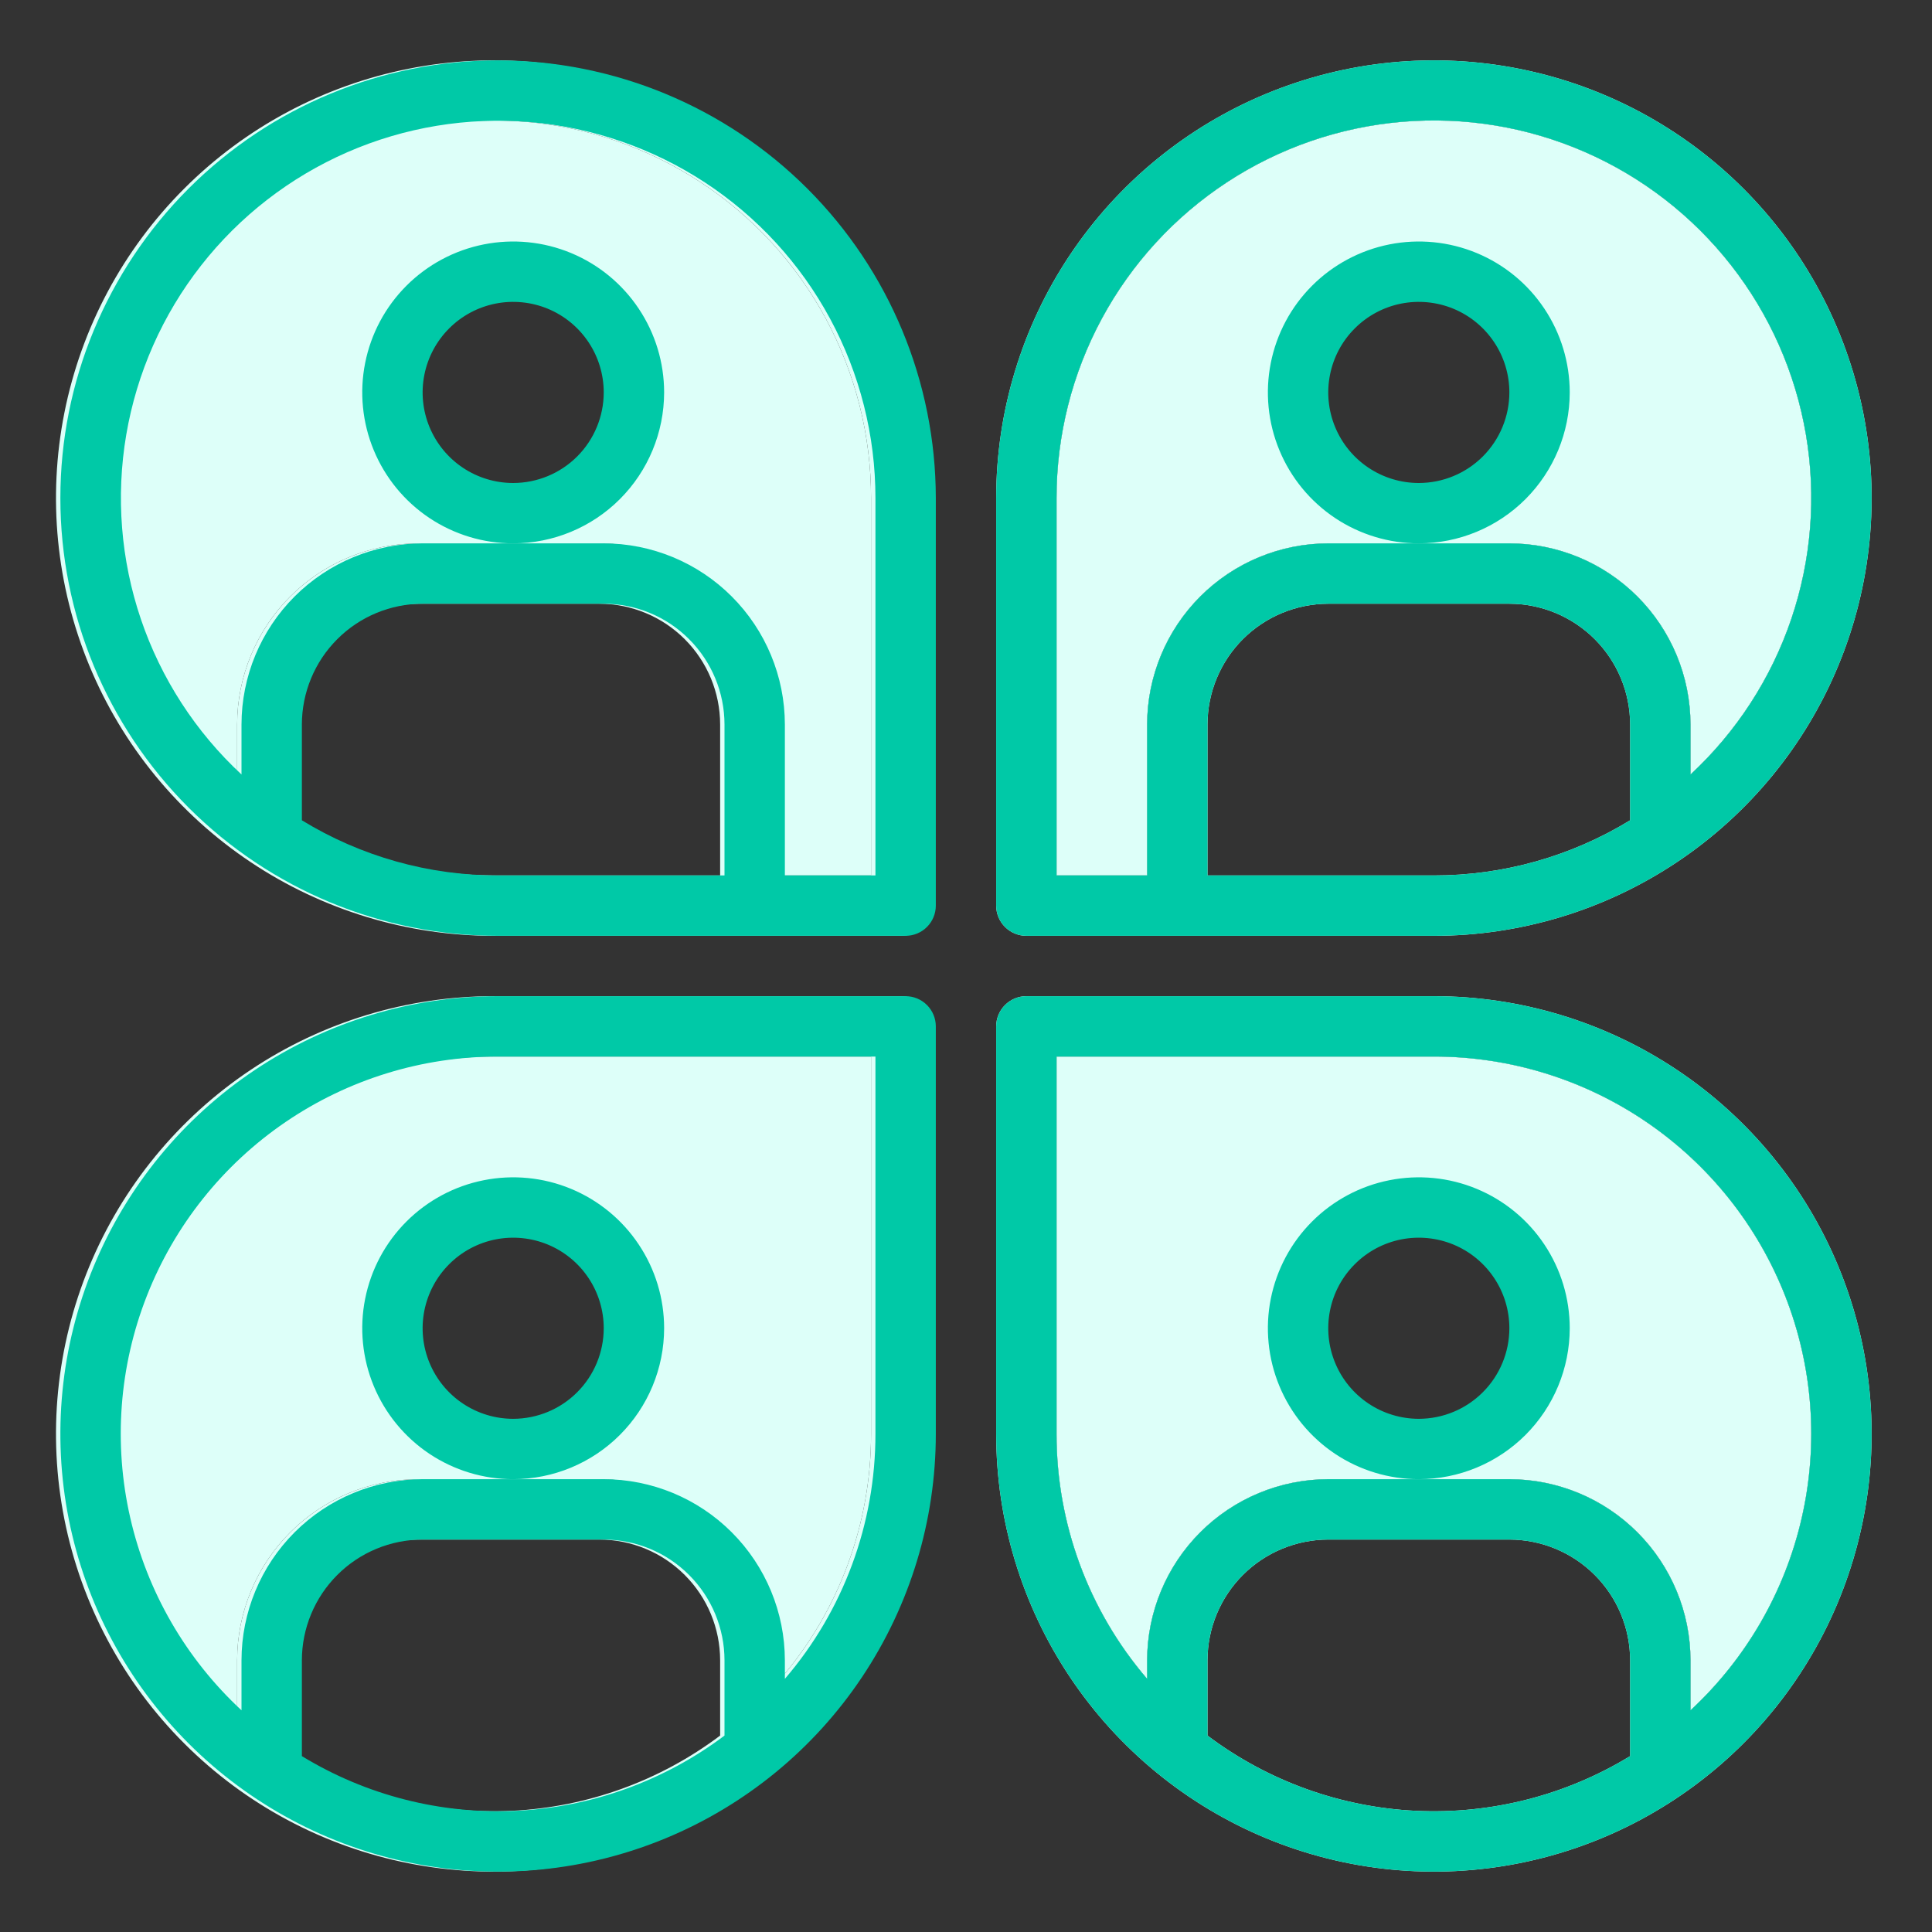
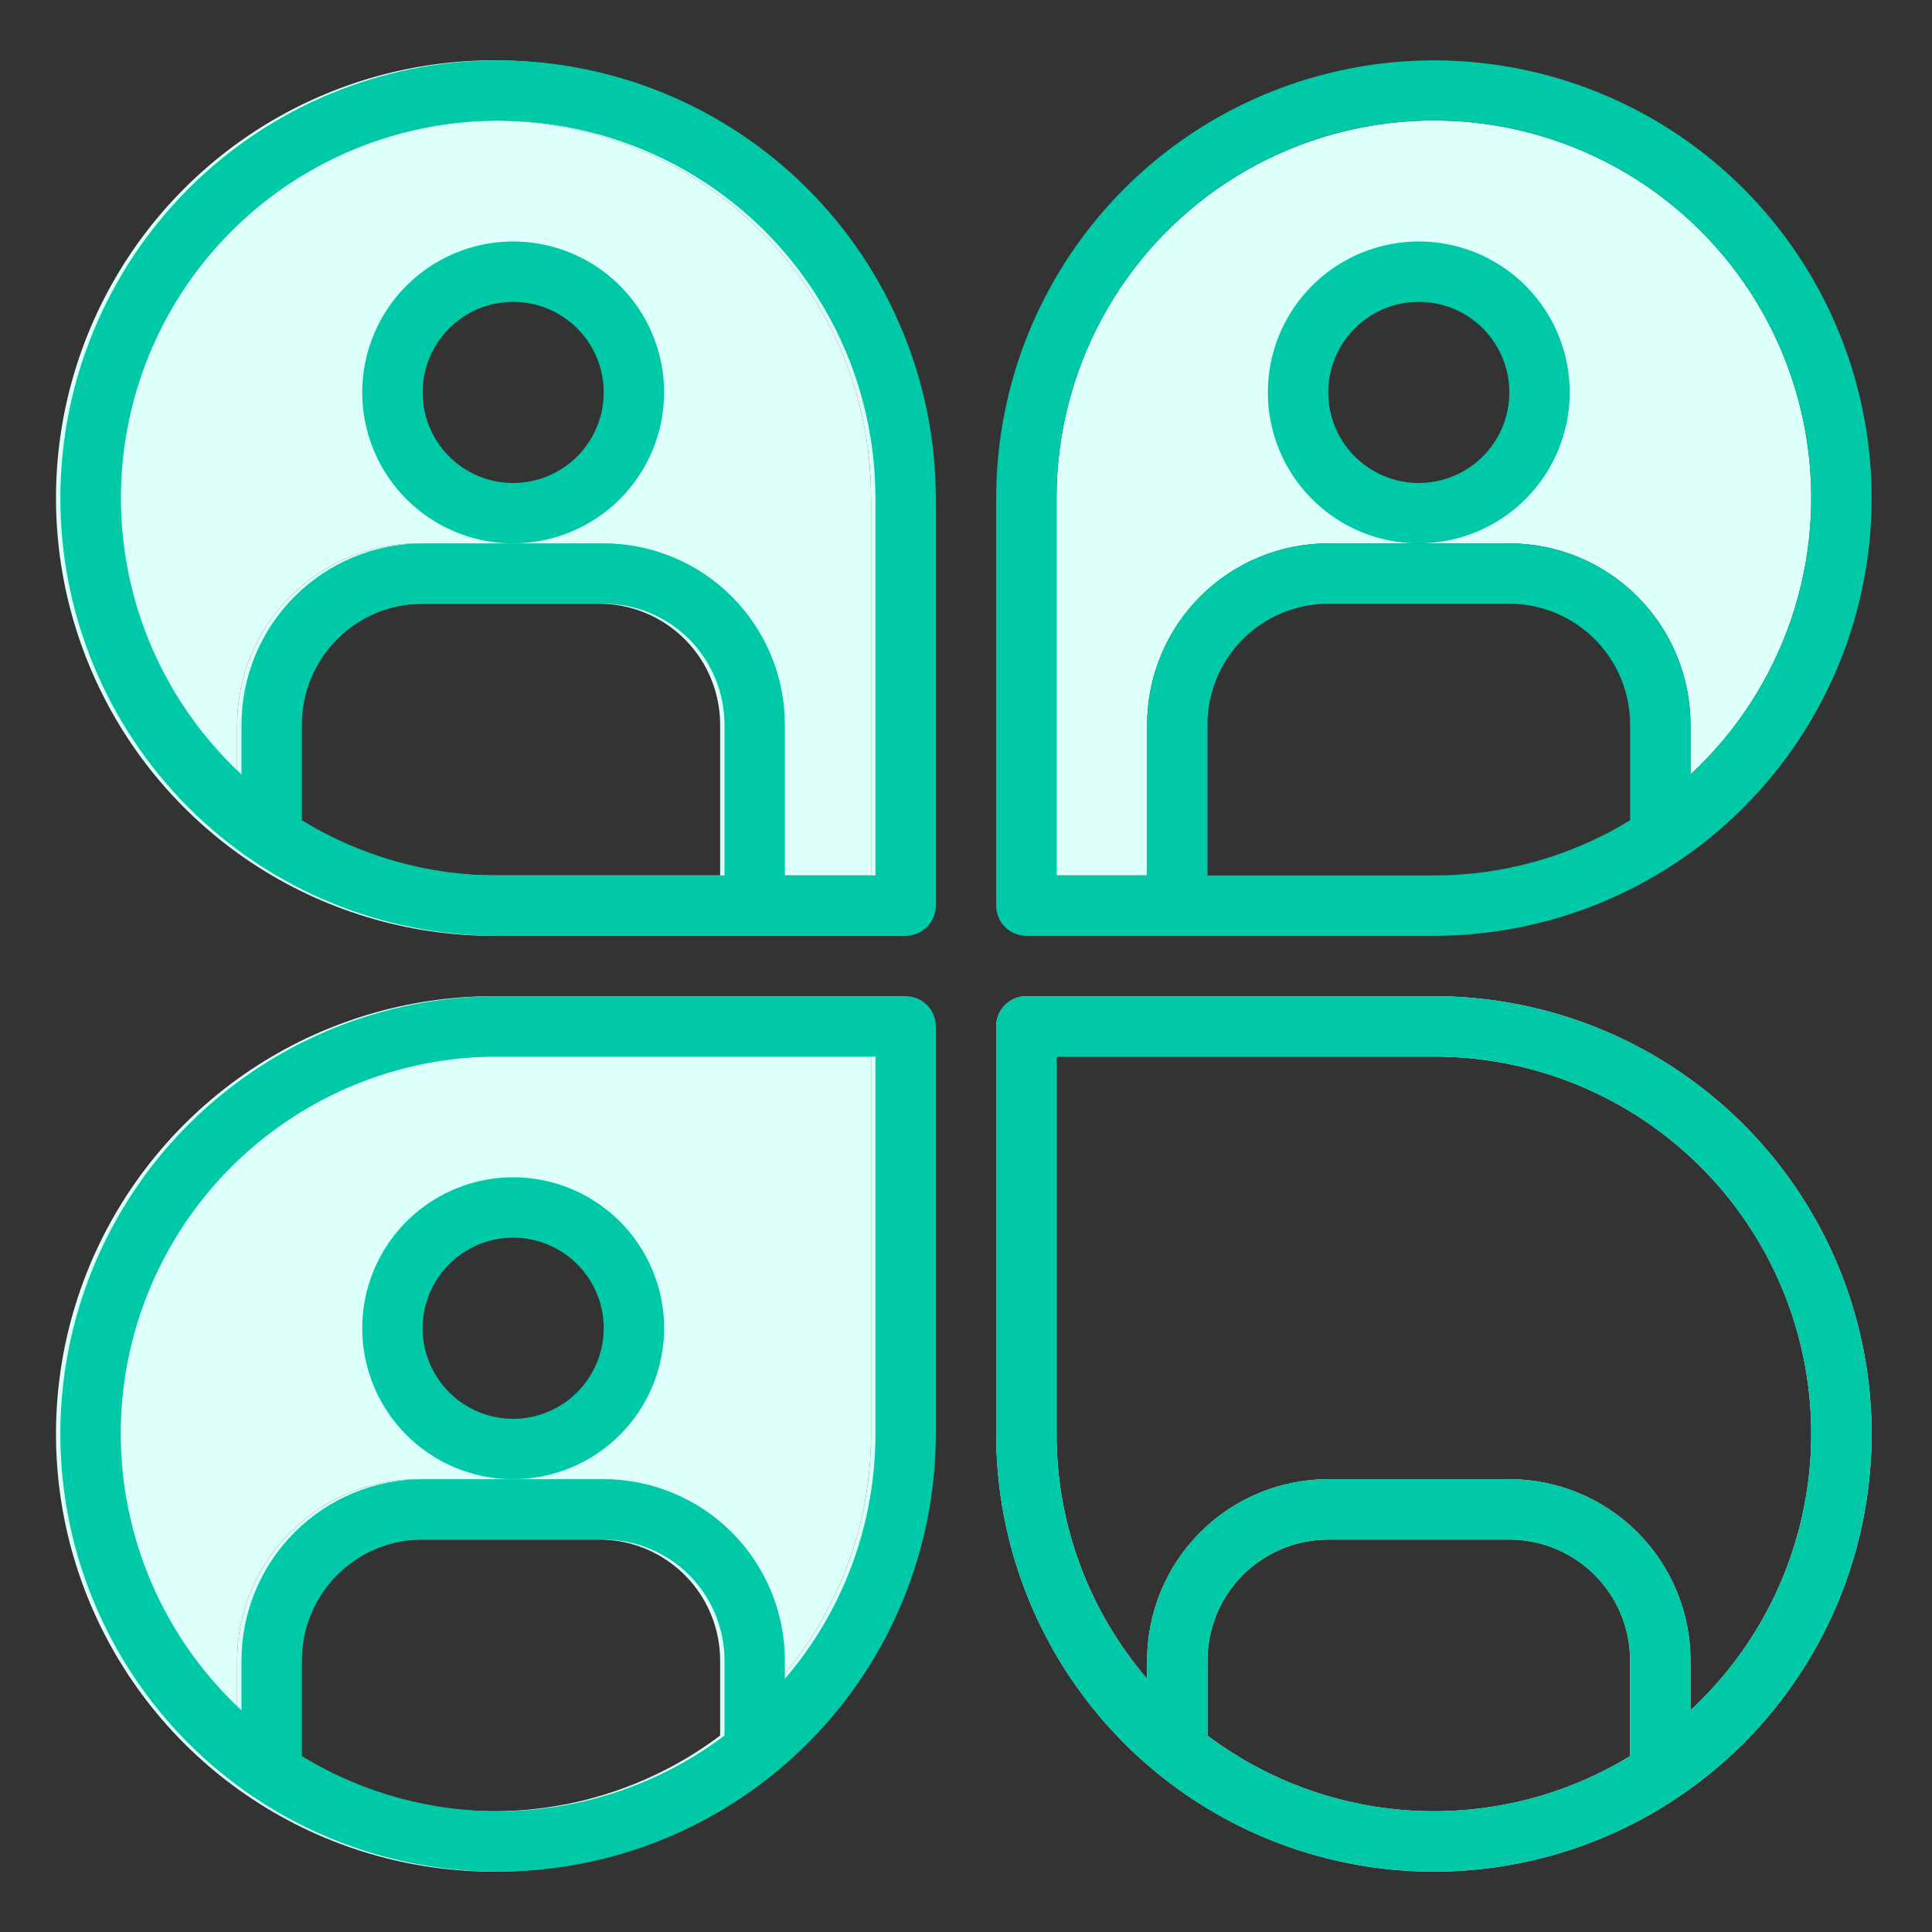
<svg xmlns="http://www.w3.org/2000/svg" width="69" height="69" viewBox="0 0 69 69" fill="none">
  <rect x="0" y="0" width="69" height="69" fill="#333333" stroke="none" />
  <path d="M17.633 35.578H32.188C32.473 35.578 32.748 35.692 32.95 35.894C33.152 36.096 33.266 36.37 33.266 36.656V51.211C33.266 54.303 32.349 57.325 30.631 59.896C28.913 62.467 26.472 64.471 23.615 65.654C20.759 66.837 17.616 67.147 14.583 66.543C11.55 65.94 8.765 64.451 6.579 62.265C4.392 60.079 2.904 57.293 2.3 54.261C1.697 51.228 2.007 48.085 3.19 45.228C4.373 42.372 6.377 39.931 8.948 38.213C11.518 36.495 14.541 35.578 17.633 35.578ZM25.719 61.985V59.297C25.718 58.154 25.263 57.057 24.454 56.249C23.646 55.44 22.55 54.986 21.406 54.984H14.938C13.794 54.986 12.698 55.44 11.889 56.249C11.081 57.057 10.626 58.154 10.625 59.297V62.718C12.925 64.122 15.593 64.802 18.285 64.672C20.976 64.541 23.566 63.605 25.719 61.985ZM8.469 61.082V59.297C8.471 57.582 9.153 55.938 10.366 54.725C11.578 53.512 13.223 52.83 14.938 52.828H21.406C23.121 52.83 24.765 53.512 25.978 54.725C27.191 55.938 27.873 57.582 27.875 59.297V59.959C29.965 57.524 31.112 54.42 31.109 51.211V37.734H17.633C14.925 37.733 12.279 38.548 10.041 40.073C7.803 41.598 6.077 43.762 5.088 46.283C4.098 48.804 3.891 51.564 4.495 54.204C5.098 56.844 6.483 59.241 8.469 61.082Z" fill="#DDFFF9" />
  <path fill-rule="evenodd" clip-rule="evenodd" d="M8.469 59.297V61.082C6.483 59.241 5.098 56.844 4.495 54.204C3.891 51.564 4.098 48.804 5.088 46.283C6.077 43.762 7.803 41.598 10.041 40.073C12.279 38.548 14.925 37.733 17.633 37.734H31.109V51.211C31.112 54.42 29.965 57.524 27.875 59.959V59.297C27.873 57.582 27.191 55.938 25.978 54.725C24.765 53.512 23.121 52.83 21.406 52.828H14.938C13.223 52.83 11.578 53.512 10.366 54.725C9.153 55.938 8.471 57.582 8.469 59.297ZM21.344 44.5L17.844 43L14.844 44.5L13.844 47L14.844 50.5L17.344 52L20.844 51L22.844 48L21.344 44.5Z" fill="#DDFFF9" />
  <path d="M51.211 35.578H36.656C36.37 35.578 36.096 35.692 35.894 35.894C35.692 36.096 35.578 36.37 35.578 36.656V51.211C35.578 54.303 36.495 57.325 38.213 59.896C39.931 62.467 42.372 64.471 45.228 65.654C48.085 66.837 51.228 67.147 54.261 66.543C57.293 65.94 60.079 64.451 62.265 62.265C64.451 60.079 65.94 57.293 66.543 54.261C67.147 51.228 66.837 48.085 65.654 45.228C64.471 42.372 62.467 39.931 59.896 38.213C57.325 36.495 54.303 35.578 51.211 35.578ZM43.125 61.985V59.297C43.126 58.154 43.581 57.057 44.389 56.249C45.198 55.44 46.294 54.986 47.438 54.984H53.906C55.05 54.986 56.146 55.44 56.954 56.249C57.763 57.057 58.218 58.154 58.219 59.297V62.718C55.919 64.122 53.251 64.802 50.559 64.672C47.868 64.541 45.278 63.605 43.125 61.985ZM60.375 61.082V59.297C60.373 57.582 59.691 55.938 58.478 54.725C57.266 53.512 55.621 52.83 53.906 52.828H47.438C45.722 52.83 44.078 53.512 42.866 54.725C41.653 55.938 40.971 57.582 40.969 59.297V59.959C38.879 57.524 37.732 54.42 37.734 51.211V37.734H51.211C53.919 37.733 56.565 38.548 58.803 40.073C61.041 41.598 62.767 43.762 63.756 46.283C64.746 48.804 64.952 51.564 64.349 54.204C63.746 56.844 62.361 59.241 60.375 61.082Z" fill="#DDFFF9" />
-   <path fill-rule="evenodd" clip-rule="evenodd" d="M60.375 59.297V61.082C62.361 59.241 63.746 56.844 64.349 54.204C64.952 51.564 64.746 48.804 63.756 46.283C62.767 43.762 61.041 41.598 58.803 40.073C56.565 38.548 53.919 37.733 51.211 37.734H37.734V51.211C37.732 54.42 38.879 57.524 40.969 59.959V59.297C40.971 57.582 41.653 55.938 42.866 54.725C44.078 53.512 45.722 52.83 47.438 52.828H53.906C55.621 52.83 57.266 53.512 58.478 54.725C59.691 55.938 60.373 57.582 60.375 59.297ZM47.5 44.5L51 43L54 44.5L55 47L54 50.5L51.5 52L48 51L46 48L47.5 44.5Z" fill="#DDFFF9" />
-   <path d="M36.656 33.422H51.211C54.303 33.422 57.325 32.505 59.896 30.787C62.467 29.07 64.471 26.628 65.654 23.771C66.837 20.915 67.147 17.772 66.543 14.739C65.94 11.707 64.451 8.921 62.265 6.735C60.079 4.549 57.293 3.06 54.261 2.457C51.228 1.853 48.085 2.163 45.228 3.346C42.372 4.529 39.931 6.533 38.213 9.104C36.495 11.675 35.578 14.697 35.578 17.789V32.344C35.578 32.63 35.692 32.904 35.894 33.106C36.096 33.308 36.37 33.422 36.656 33.422ZM43.125 31.266V25.875C43.126 24.732 43.581 23.636 44.389 22.827C45.198 22.019 46.294 21.564 47.438 21.562H53.906C55.05 21.564 56.146 22.019 56.954 22.827C57.763 23.636 58.218 24.732 58.219 25.875V29.296C56.109 30.587 53.684 31.269 51.211 31.266H43.125ZM37.734 17.789C37.733 15.551 38.289 13.348 39.352 11.378C40.415 9.409 41.952 7.735 43.823 6.508C45.695 5.281 47.843 4.54 50.073 4.351C52.303 4.162 54.545 4.531 56.597 5.426C58.649 6.32 60.445 7.712 61.824 9.474C63.204 11.237 64.122 13.315 64.497 15.522C64.872 17.728 64.692 19.994 63.972 22.113C63.252 24.232 62.016 26.139 60.375 27.66V25.875C60.373 24.16 59.691 22.516 58.478 21.303C57.266 20.09 55.621 19.408 53.906 19.406H47.438C45.722 19.408 44.078 20.09 42.866 21.303C41.653 22.516 40.971 24.16 40.969 25.875V31.266H37.734V17.789Z" fill="#DDFFF9" />
  <path fill-rule="evenodd" clip-rule="evenodd" d="M39.352 11.378C38.289 13.348 37.733 15.551 37.734 17.789V31.266H40.969V25.875C40.971 24.16 41.653 22.516 42.866 21.303C44.078 20.09 45.722 19.408 47.438 19.406H53.906C55.621 19.408 57.266 20.09 58.478 21.303C59.691 22.516 60.373 24.16 60.375 25.875V27.66C62.016 26.139 63.252 24.232 63.972 22.113C64.692 19.994 64.872 17.728 64.497 15.522C64.122 13.315 63.204 11.237 61.824 9.474C60.445 7.712 58.649 6.32 56.597 5.426C54.545 4.531 52.303 4.162 50.073 4.351C47.843 4.54 45.695 5.281 43.823 6.508C41.952 7.735 40.415 9.409 39.352 11.378ZM47.438 11L51 9.5L54.261 11.378L55 14L53.906 17.5L49.5 18.5L46.5 15L47.438 11Z" fill="#DDFFF9" />
  <path d="M32.188 33.422H17.633C14.541 33.422 11.518 32.505 8.948 30.787C6.377 29.07 4.373 26.628 3.19 23.771C2.007 20.915 1.697 17.772 2.3 14.739C2.904 11.707 4.392 8.921 6.579 6.735C8.765 4.549 11.55 3.06 14.583 2.457C17.616 1.853 20.759 2.163 23.615 3.346C26.472 4.529 28.913 6.533 30.631 9.104C32.349 11.675 33.266 14.697 33.266 17.789V32.344C33.266 32.63 33.152 32.904 32.95 33.106C32.748 33.308 32.473 33.422 32.188 33.422ZM25.719 31.266V25.875C25.718 24.732 25.263 23.636 24.454 22.827C23.646 22.019 22.55 21.564 21.406 21.562H14.938C13.794 21.564 12.698 22.019 11.889 22.827C11.081 23.636 10.626 24.732 10.625 25.875V29.296C12.734 30.587 15.16 31.269 17.633 31.266H25.719ZM31.109 17.789C31.111 15.551 30.555 13.348 29.492 11.378C28.429 9.409 26.892 7.735 25.02 6.508C23.148 5.281 21 4.54 18.77 4.351C16.54 4.162 14.298 4.531 12.247 5.426C10.195 6.32 8.399 7.712 7.019 9.474C5.64 11.237 4.722 13.315 4.347 15.522C3.972 17.728 4.152 19.994 4.872 22.113C5.592 24.232 6.828 26.139 8.469 27.66V25.875C8.471 24.16 9.153 22.516 10.366 21.303C11.578 20.09 13.223 19.408 14.938 19.406H21.406C23.121 19.408 24.765 20.09 25.978 21.303C27.191 22.516 27.873 24.16 27.875 25.875V31.266H31.109V17.789Z" fill="#DDFFF9" />
  <path fill-rule="evenodd" clip-rule="evenodd" d="M29.492 11.378C30.555 13.348 31.111 15.551 31.109 17.789V31.266H27.875V25.875C27.873 24.16 27.191 22.516 25.978 21.303C24.765 20.09 23.121 19.408 21.406 19.406H14.938C13.223 19.408 11.578 20.09 10.366 21.303C9.153 22.516 8.471 24.16 8.469 25.875V27.66C6.828 26.139 5.592 24.232 4.872 22.113C4.152 19.994 3.972 17.728 4.347 15.522C4.722 13.315 5.64 11.237 7.019 9.474C8.399 7.712 10.195 6.32 12.247 5.426C14.298 4.531 16.54 4.162 18.77 4.351C21 4.54 23.148 5.281 25.02 6.508C26.892 7.735 28.429 9.409 29.492 11.378ZM21.406 11L17.844 9.5L14.583 11.378L13.844 14L14.938 17.5L19.344 18.5L22.344 15L21.406 11Z" fill="#DDFFF9" />
  <path d="M23.719 14.016C23.719 12.95 23.403 11.907 22.81 11.021C22.218 10.134 21.376 9.443 20.391 9.035C19.406 8.627 18.322 8.521 17.276 8.729C16.231 8.937 15.27 9.45 14.516 10.204C13.762 10.958 13.249 11.918 13.041 12.964C12.833 14.01 12.94 15.094 13.348 16.078C13.756 17.064 14.447 17.905 15.333 18.498C16.22 19.09 17.262 19.406 18.328 19.406C19.757 19.405 21.128 18.836 22.138 17.826C23.149 16.815 23.717 15.445 23.719 14.016ZM18.328 17.25C17.688 17.25 17.063 17.06 16.531 16.705C15.999 16.349 15.585 15.844 15.34 15.253C15.095 14.662 15.031 14.012 15.156 13.385C15.281 12.757 15.589 12.181 16.041 11.729C16.493 11.276 17.07 10.968 17.697 10.843C18.325 10.719 18.975 10.783 19.566 11.027C20.157 11.272 20.662 11.687 21.017 12.219C21.373 12.751 21.562 13.376 21.562 14.016C21.561 14.873 21.22 15.695 20.614 16.302C20.008 16.908 19.186 17.249 18.328 17.25Z" fill="#00C9A7" />
  <path d="M23.719 47.438C23.719 46.371 23.403 45.329 22.81 44.443C22.218 43.556 21.376 42.865 20.391 42.457C19.406 42.049 18.322 41.943 17.276 42.151C16.231 42.358 15.27 42.872 14.516 43.626C13.762 44.38 13.249 45.34 13.041 46.386C12.833 47.431 12.94 48.515 13.348 49.5C13.756 50.485 14.447 51.327 15.333 51.92C16.22 52.512 17.262 52.828 18.328 52.828C19.757 52.827 21.128 52.258 22.138 51.248C23.149 50.237 23.717 48.867 23.719 47.438ZM18.328 50.672C17.688 50.672 17.063 50.482 16.531 50.127C15.999 49.771 15.585 49.266 15.34 48.675C15.095 48.084 15.031 47.434 15.156 46.806C15.281 46.179 15.589 45.603 16.041 45.151C16.493 44.698 17.07 44.39 17.697 44.265C18.325 44.141 18.975 44.205 19.566 44.449C20.157 44.694 20.662 45.109 21.017 45.641C21.373 46.172 21.562 46.798 21.562 47.438C21.561 48.295 21.22 49.117 20.614 49.723C20.008 50.33 19.186 50.671 18.328 50.672Z" fill="#00C9A7" />
-   <path d="M56.062 47.438C56.062 46.371 55.746 45.329 55.154 44.443C54.562 43.556 53.72 42.865 52.735 42.457C51.75 42.049 50.666 41.943 49.62 42.151C48.575 42.358 47.614 42.872 46.86 43.626C46.106 44.38 45.593 45.34 45.385 46.386C45.177 47.431 45.284 48.515 45.692 49.5C46.1 50.485 46.791 51.327 47.677 51.92C48.563 52.512 49.606 52.828 50.672 52.828C52.101 52.827 53.471 52.258 54.482 51.248C55.492 50.237 56.061 48.867 56.062 47.438ZM50.672 50.672C50.032 50.672 49.407 50.482 48.875 50.127C48.343 49.771 47.928 49.266 47.684 48.675C47.439 48.084 47.375 47.434 47.5 46.806C47.624 46.179 47.932 45.603 48.385 45.151C48.837 44.698 49.413 44.39 50.041 44.265C50.668 44.141 51.319 44.205 51.91 44.449C52.501 44.694 53.006 45.109 53.361 45.641C53.717 46.172 53.906 46.798 53.906 47.438C53.905 48.295 53.564 49.117 52.958 49.723C52.352 50.33 51.529 50.671 50.672 50.672Z" fill="#00C9A7" />
  <path d="M56.062 14.016C56.062 12.95 55.746 11.907 55.154 11.021C54.562 10.134 53.72 9.443 52.735 9.035C51.75 8.627 50.666 8.521 49.62 8.729C48.575 8.937 47.614 9.45 46.86 10.204C46.106 10.958 45.593 11.918 45.385 12.964C45.177 14.01 45.284 15.094 45.692 16.078C46.1 17.064 46.791 17.905 47.677 18.498C48.563 19.09 49.606 19.406 50.672 19.406C52.101 19.405 53.471 18.836 54.482 17.826C55.492 16.815 56.061 15.445 56.062 14.016ZM50.672 17.25C50.032 17.25 49.407 17.06 48.875 16.705C48.343 16.349 47.928 15.844 47.684 15.253C47.439 14.662 47.375 14.012 47.5 13.385C47.624 12.757 47.932 12.181 48.385 11.729C48.837 11.276 49.413 10.968 50.041 10.843C50.668 10.719 51.319 10.783 51.91 11.027C52.501 11.272 53.006 11.687 53.361 12.219C53.717 12.751 53.906 13.376 53.906 14.016C53.905 14.873 53.564 15.695 52.958 16.302C52.352 16.908 51.529 17.249 50.672 17.25Z" fill="#00C9A7" />
  <path d="M17.789 2.156C13.643 2.156 9.667 3.803 6.735 6.735C3.803 9.667 2.156 13.643 2.156 17.789C2.156 21.935 3.803 25.911 6.735 28.843C9.667 31.775 13.643 33.422 17.789 33.422H32.344C32.63 33.422 32.904 33.308 33.106 33.106C33.308 32.904 33.422 32.63 33.422 32.344V17.789C33.417 13.644 31.769 9.671 28.838 6.74C25.907 3.809 21.934 2.161 17.789 2.156ZM10.781 29.296V25.875C10.783 24.732 11.237 23.636 12.046 22.827C12.854 22.018 13.95 21.564 15.094 21.562H21.562C22.706 21.564 23.802 22.018 24.61 22.827C25.419 23.636 25.874 24.732 25.875 25.875V31.266H17.789C15.316 31.269 12.891 30.587 10.781 29.296ZM31.266 31.266H28.031V25.875C28.029 24.16 27.347 22.516 26.134 21.303C24.922 20.09 23.277 19.408 21.562 19.406H15.094C13.379 19.408 11.735 20.09 10.522 21.303C9.309 22.516 8.627 24.16 8.625 25.875V27.66C6.986 26.139 5.751 24.232 5.032 22.114C4.314 19.995 4.134 17.731 4.509 15.526C4.885 13.32 5.803 11.243 7.182 9.482C8.561 7.72 10.356 6.33 12.407 5.435C14.458 4.541 16.699 4.172 18.928 4.36C21.157 4.549 23.304 5.29 25.175 6.515C27.046 7.741 28.583 9.414 29.646 11.382C30.71 13.35 31.266 15.552 31.266 17.789V31.266Z" fill="#00C9A7" />
  <path d="M32.344 35.578H17.789C14.697 35.578 11.675 36.495 9.104 38.213C6.533 39.931 4.529 42.372 3.346 45.228C2.163 48.085 1.853 51.228 2.457 54.261C3.06 57.293 4.549 60.079 6.735 62.265C8.921 64.451 11.707 65.94 14.739 66.543C17.772 67.147 20.915 66.837 23.771 65.654C26.628 64.471 29.07 62.467 30.787 59.896C32.505 57.325 33.422 54.303 33.422 51.211V36.656C33.422 36.37 33.308 36.096 33.106 35.894C32.904 35.692 32.63 35.578 32.344 35.578ZM10.781 62.718V59.297C10.783 58.154 11.237 57.057 12.046 56.249C12.854 55.44 13.95 54.986 15.094 54.984H21.562C22.706 54.986 23.802 55.44 24.61 56.249C25.419 57.057 25.874 58.154 25.875 59.297V61.985C23.722 63.605 21.132 64.541 18.441 64.672C15.749 64.802 13.081 64.122 10.781 62.718ZM31.266 51.211C31.268 54.42 30.121 57.524 28.031 59.959V59.297C28.029 57.582 27.347 55.938 26.134 54.725C24.922 53.512 23.277 52.83 21.562 52.828H15.094C13.379 52.83 11.735 53.512 10.522 54.725C9.309 55.938 8.627 57.582 8.625 59.297V61.082C6.639 59.241 5.254 56.844 4.651 54.204C4.048 51.564 4.254 48.804 5.244 46.283C6.233 43.762 7.96 41.598 10.197 40.073C12.435 38.548 15.081 37.733 17.789 37.734H31.266V51.211Z" fill="#00C9A7" />
  <path d="M36.656 33.422H51.211C54.303 33.422 57.325 32.505 59.896 30.787C62.467 29.07 64.471 26.628 65.654 23.771C66.837 20.915 67.147 17.772 66.543 14.739C65.94 11.707 64.451 8.921 62.265 6.735C60.079 4.549 57.293 3.06 54.261 2.457C51.228 1.853 48.085 2.163 45.228 3.346C42.372 4.529 39.931 6.533 38.213 9.104C36.495 11.675 35.578 14.697 35.578 17.789V32.344C35.578 32.63 35.692 32.904 35.894 33.106C36.096 33.308 36.37 33.422 36.656 33.422ZM43.125 31.266V25.875C43.126 24.732 43.581 23.636 44.389 22.827C45.198 22.019 46.294 21.564 47.438 21.562H53.906C55.05 21.564 56.146 22.019 56.954 22.827C57.763 23.636 58.218 24.732 58.219 25.875V29.296C56.109 30.587 53.684 31.269 51.211 31.266H43.125ZM37.734 17.789C37.733 15.551 38.289 13.348 39.352 11.378C40.415 9.409 41.952 7.735 43.823 6.508C45.695 5.281 47.843 4.54 50.073 4.351C52.303 4.162 54.545 4.531 56.597 5.426C58.649 6.32 60.445 7.712 61.824 9.474C63.204 11.237 64.122 13.315 64.497 15.522C64.872 17.728 64.692 19.994 63.972 22.113C63.252 24.232 62.016 26.139 60.375 27.66V25.875C60.373 24.16 59.691 22.516 58.478 21.303C57.266 20.09 55.621 19.408 53.906 19.406H47.438C45.722 19.408 44.078 20.09 42.866 21.303C41.653 22.516 40.971 24.16 40.969 25.875V31.266H37.734V17.789Z" fill="#00C9A7" />
  <path d="M51.211 35.578H36.656C36.37 35.578 36.096 35.692 35.894 35.894C35.692 36.096 35.578 36.37 35.578 36.656V51.211C35.578 54.303 36.495 57.325 38.213 59.896C39.931 62.467 42.372 64.471 45.228 65.654C48.085 66.837 51.228 67.147 54.261 66.543C57.293 65.94 60.079 64.451 62.265 62.265C64.451 60.079 65.94 57.293 66.543 54.261C67.147 51.228 66.837 48.085 65.654 45.228C64.471 42.372 62.467 39.931 59.896 38.213C57.325 36.495 54.303 35.578 51.211 35.578ZM43.125 61.985V59.297C43.126 58.154 43.581 57.057 44.389 56.249C45.198 55.44 46.294 54.986 47.438 54.984H53.906C55.05 54.986 56.146 55.44 56.954 56.249C57.763 57.057 58.218 58.154 58.219 59.297V62.718C55.919 64.122 53.251 64.802 50.559 64.672C47.868 64.541 45.278 63.605 43.125 61.985ZM60.375 61.082V59.297C60.373 57.582 59.691 55.938 58.478 54.725C57.266 53.512 55.621 52.83 53.906 52.828H47.438C45.722 52.83 44.078 53.512 42.866 54.725C41.653 55.938 40.971 57.582 40.969 59.297V59.959C38.879 57.524 37.732 54.42 37.734 51.211V37.734H51.211C53.919 37.733 56.565 38.548 58.803 40.073C61.041 41.598 62.767 43.762 63.756 46.283C64.746 48.804 64.952 51.564 64.349 54.204C63.746 56.844 62.361 59.241 60.375 61.082Z" fill="#00C9A7" />
</svg>